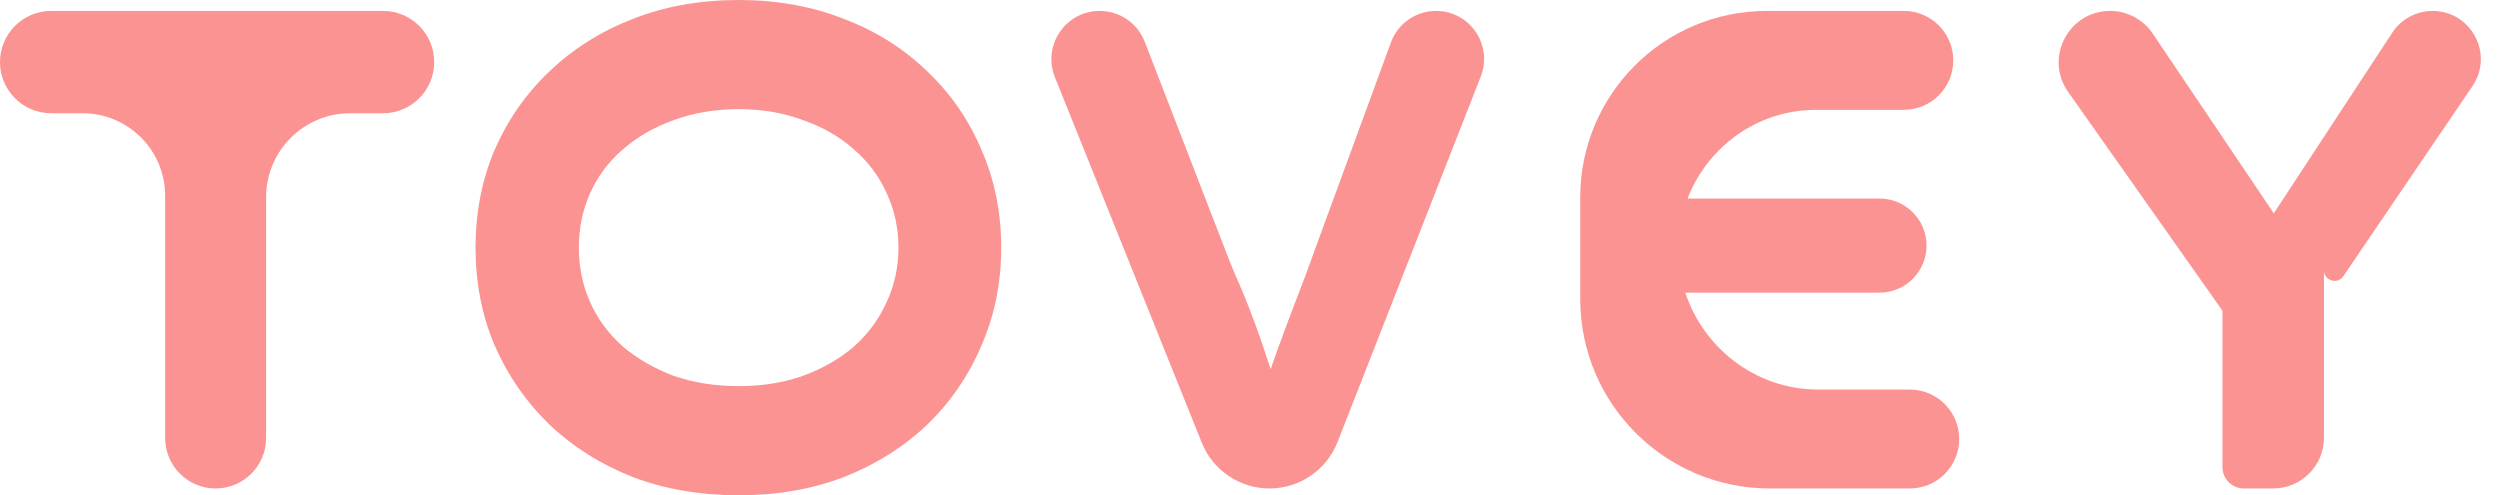
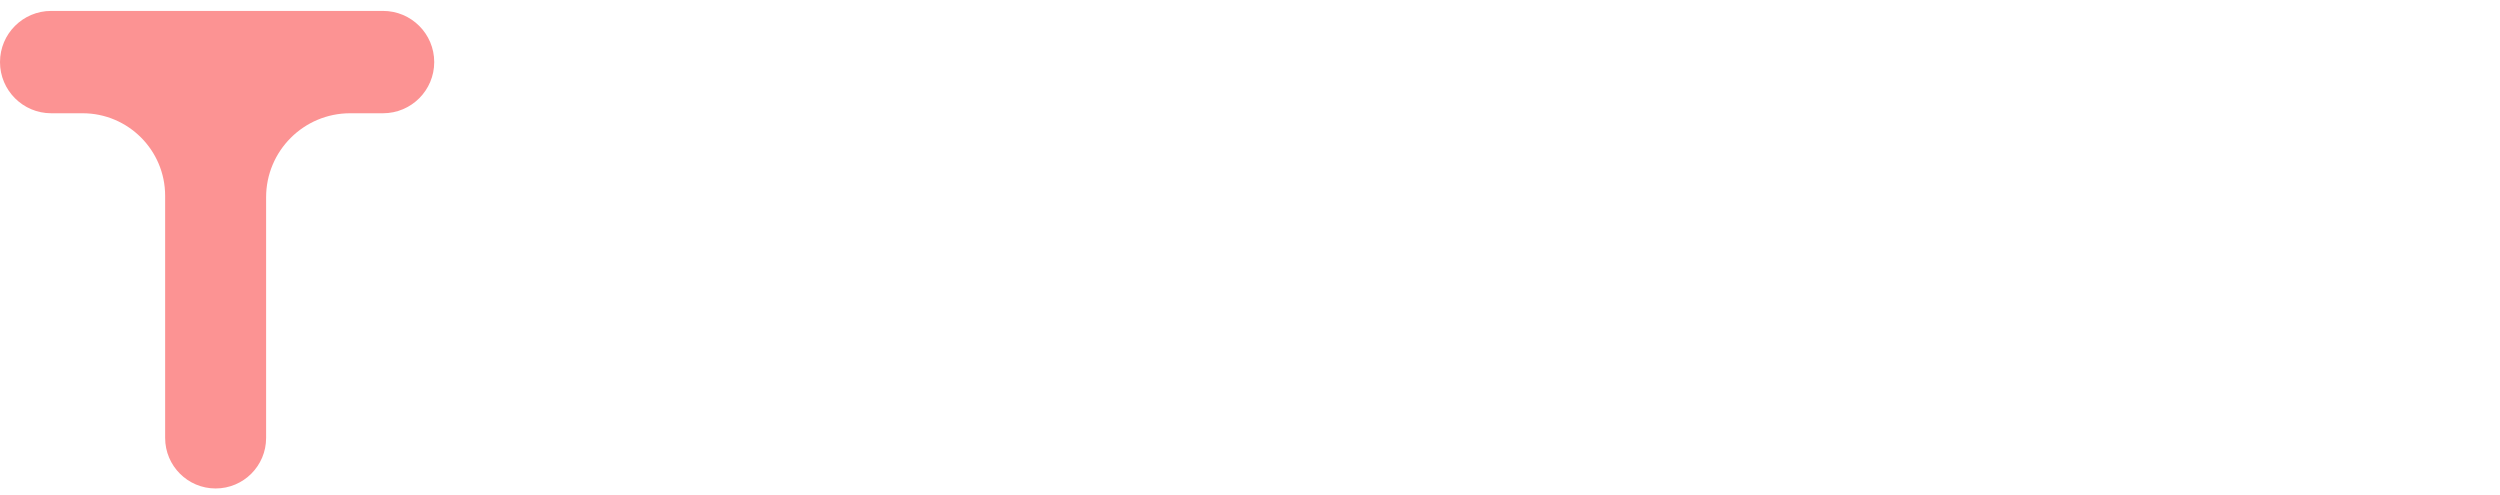
<svg xmlns="http://www.w3.org/2000/svg" fill="none" viewBox="0 0 106 21" height="21" width="106">
  <path fill="#FC9393" d="M9.142 20.711C7.96 20.711 7.002 19.752 7.002 18.57V8.302C7.002 6.369 5.434 4.802 3.501 4.802H2.169C0.971 4.802 0 3.83 0 2.632V2.632C0 1.434 0.971 0.463 2.169 0.463H16.241C17.44 0.463 18.411 1.434 18.411 2.632V2.632C18.411 3.83 17.44 4.802 16.241 4.802H14.847C12.879 4.802 11.283 6.397 11.283 8.365V18.57C11.283 19.752 10.325 20.711 9.142 20.711V20.711Z" />
-   <path fill="#FC9393" d="M31.345 21C29.682 21 28.171 20.74 26.811 20.219C25.451 19.679 24.276 18.937 23.285 17.992C22.294 17.027 21.522 15.909 20.968 14.636C20.431 13.364 20.162 11.985 20.162 10.5C20.162 9.015 20.431 7.636 20.968 6.364C21.522 5.091 22.294 3.982 23.285 3.037C24.293 2.073 25.468 1.331 26.811 0.81C28.171 0.27 29.674 0 31.319 0C32.948 0 34.443 0.27 35.803 0.81C37.163 1.331 38.338 2.073 39.328 3.037C40.319 3.982 41.083 5.091 41.62 6.364C42.175 7.636 42.452 9.015 42.452 10.5C42.452 11.985 42.175 13.364 41.62 14.636C41.083 15.909 40.319 17.027 39.328 17.992C38.338 18.937 37.163 19.679 35.803 20.219C34.443 20.74 32.956 21 31.345 21ZM31.319 16.372C32.31 16.372 33.217 16.227 34.039 15.938C34.879 15.63 35.601 15.215 36.206 14.694C36.81 14.154 37.272 13.527 37.591 12.814C37.926 12.101 38.094 11.329 38.094 10.5C38.094 9.671 37.926 8.899 37.591 8.186C37.272 7.472 36.81 6.855 36.206 6.335C35.601 5.795 34.879 5.38 34.039 5.091C33.217 4.782 32.31 4.628 31.319 4.628C30.329 4.628 29.414 4.782 28.574 5.091C27.751 5.38 27.029 5.795 26.408 6.335C25.804 6.855 25.342 7.472 25.023 8.186C24.704 8.899 24.544 9.671 24.544 10.5C24.544 11.329 24.704 12.101 25.023 12.814C25.342 13.527 25.804 14.154 26.408 14.694C27.029 15.215 27.751 15.63 28.574 15.938C29.414 16.227 30.329 16.372 31.319 16.372Z" />
-   <path fill="#FC9393" d="M53.827 20.711C52.563 20.711 51.425 19.942 50.954 18.768L44.728 3.274C44.188 1.928 45.178 0.463 46.628 0.463V0.463C47.474 0.463 48.233 0.983 48.538 1.772L51.936 10.558C52.036 10.828 52.188 11.204 52.389 11.686C52.607 12.168 52.834 12.718 53.069 13.335C53.304 13.952 53.531 14.598 53.749 15.273C53.93 15.777 54.086 16.276 54.217 16.769C54.277 16.994 54.105 17.211 53.873 17.211V17.211C53.634 17.211 53.461 16.982 53.529 16.753C53.715 16.131 53.923 15.503 54.152 14.868C54.437 14.077 54.723 13.315 55.008 12.583C55.294 11.85 55.537 11.194 55.739 10.616L58.976 1.798C59.27 0.996 60.034 0.463 60.888 0.463V0.463C62.323 0.463 63.308 1.907 62.785 3.243L56.711 18.744C56.246 19.93 55.102 20.711 53.827 20.711V20.711Z" />
-   <path fill="#FC9393" d="M75.037 20.711C70.599 20.711 67.002 17.114 67.002 12.676V8.371C67.002 4.004 70.543 0.463 74.911 0.463H80.722C81.88 0.463 82.819 1.402 82.819 2.56V2.56C82.819 3.718 81.88 4.657 80.722 4.657H76.989C73.768 4.657 71.158 7.317 71.158 10.537V10.537C71.158 13.812 73.813 16.517 77.088 16.517H80.974C82.132 16.517 83.071 17.455 83.071 18.614V18.614C83.071 19.772 82.132 20.711 80.974 20.711H75.037ZM71.265 12.409C70.163 12.409 69.269 11.515 69.269 10.413V10.413C69.269 9.311 70.163 8.417 71.265 8.417H79.69C80.792 8.417 81.686 9.311 81.686 10.413V10.413C81.686 11.515 80.792 12.409 79.69 12.409H71.265Z" />
-   <path fill="#FC9393" d="M95.14 20.711C94.638 20.711 94.231 20.304 94.231 19.801V13.119C94.231 12.924 94.51 12.893 94.553 13.083V13.083C94.593 13.257 94.364 13.359 94.261 13.213L87.689 3.898C86.67 2.455 87.703 0.463 89.469 0.463V0.463C90.194 0.463 90.872 0.823 91.277 1.425L96.896 9.769C97.155 10.154 96.879 10.674 96.414 10.674V10.674C95.952 10.674 95.675 10.161 95.929 9.775L101.433 1.385C101.811 0.81 102.453 0.463 103.142 0.463V0.463C104.782 0.463 105.753 2.298 104.832 3.654L99.357 11.712C99.099 12.092 98.503 11.884 98.537 11.426V11.426V18.557C98.537 19.747 97.573 20.711 96.384 20.711H95.14Z" />
</svg>